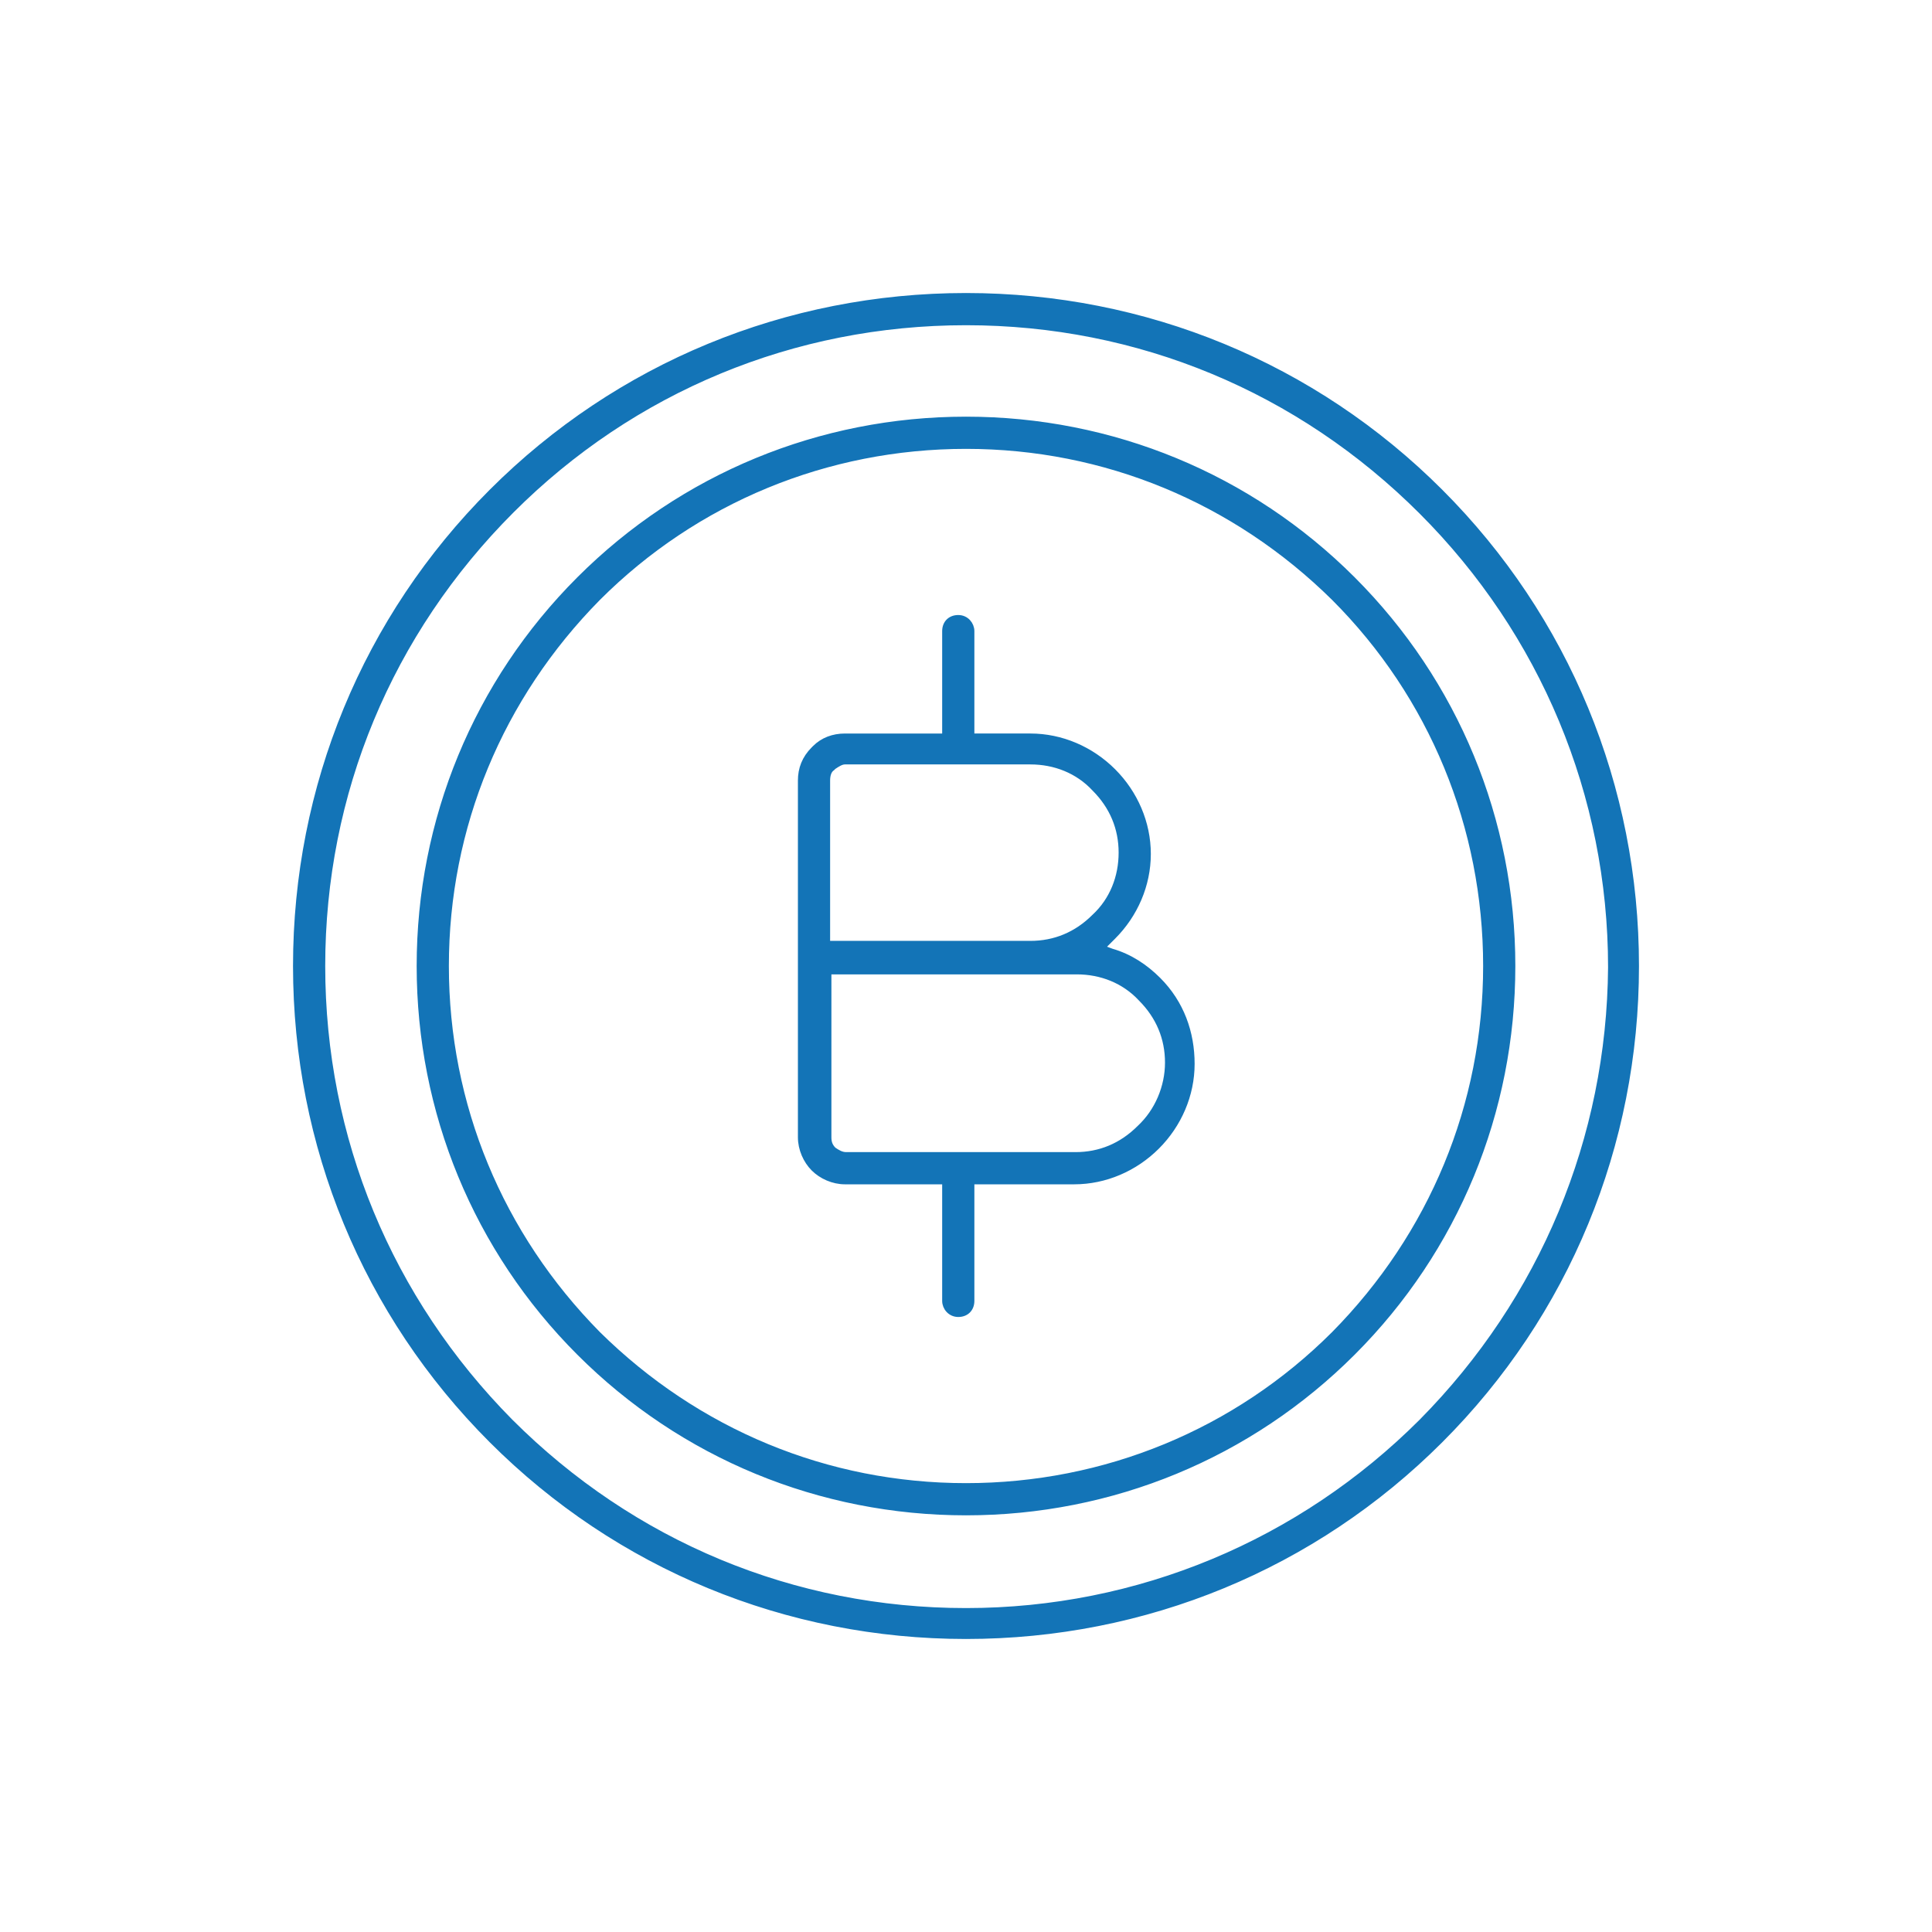
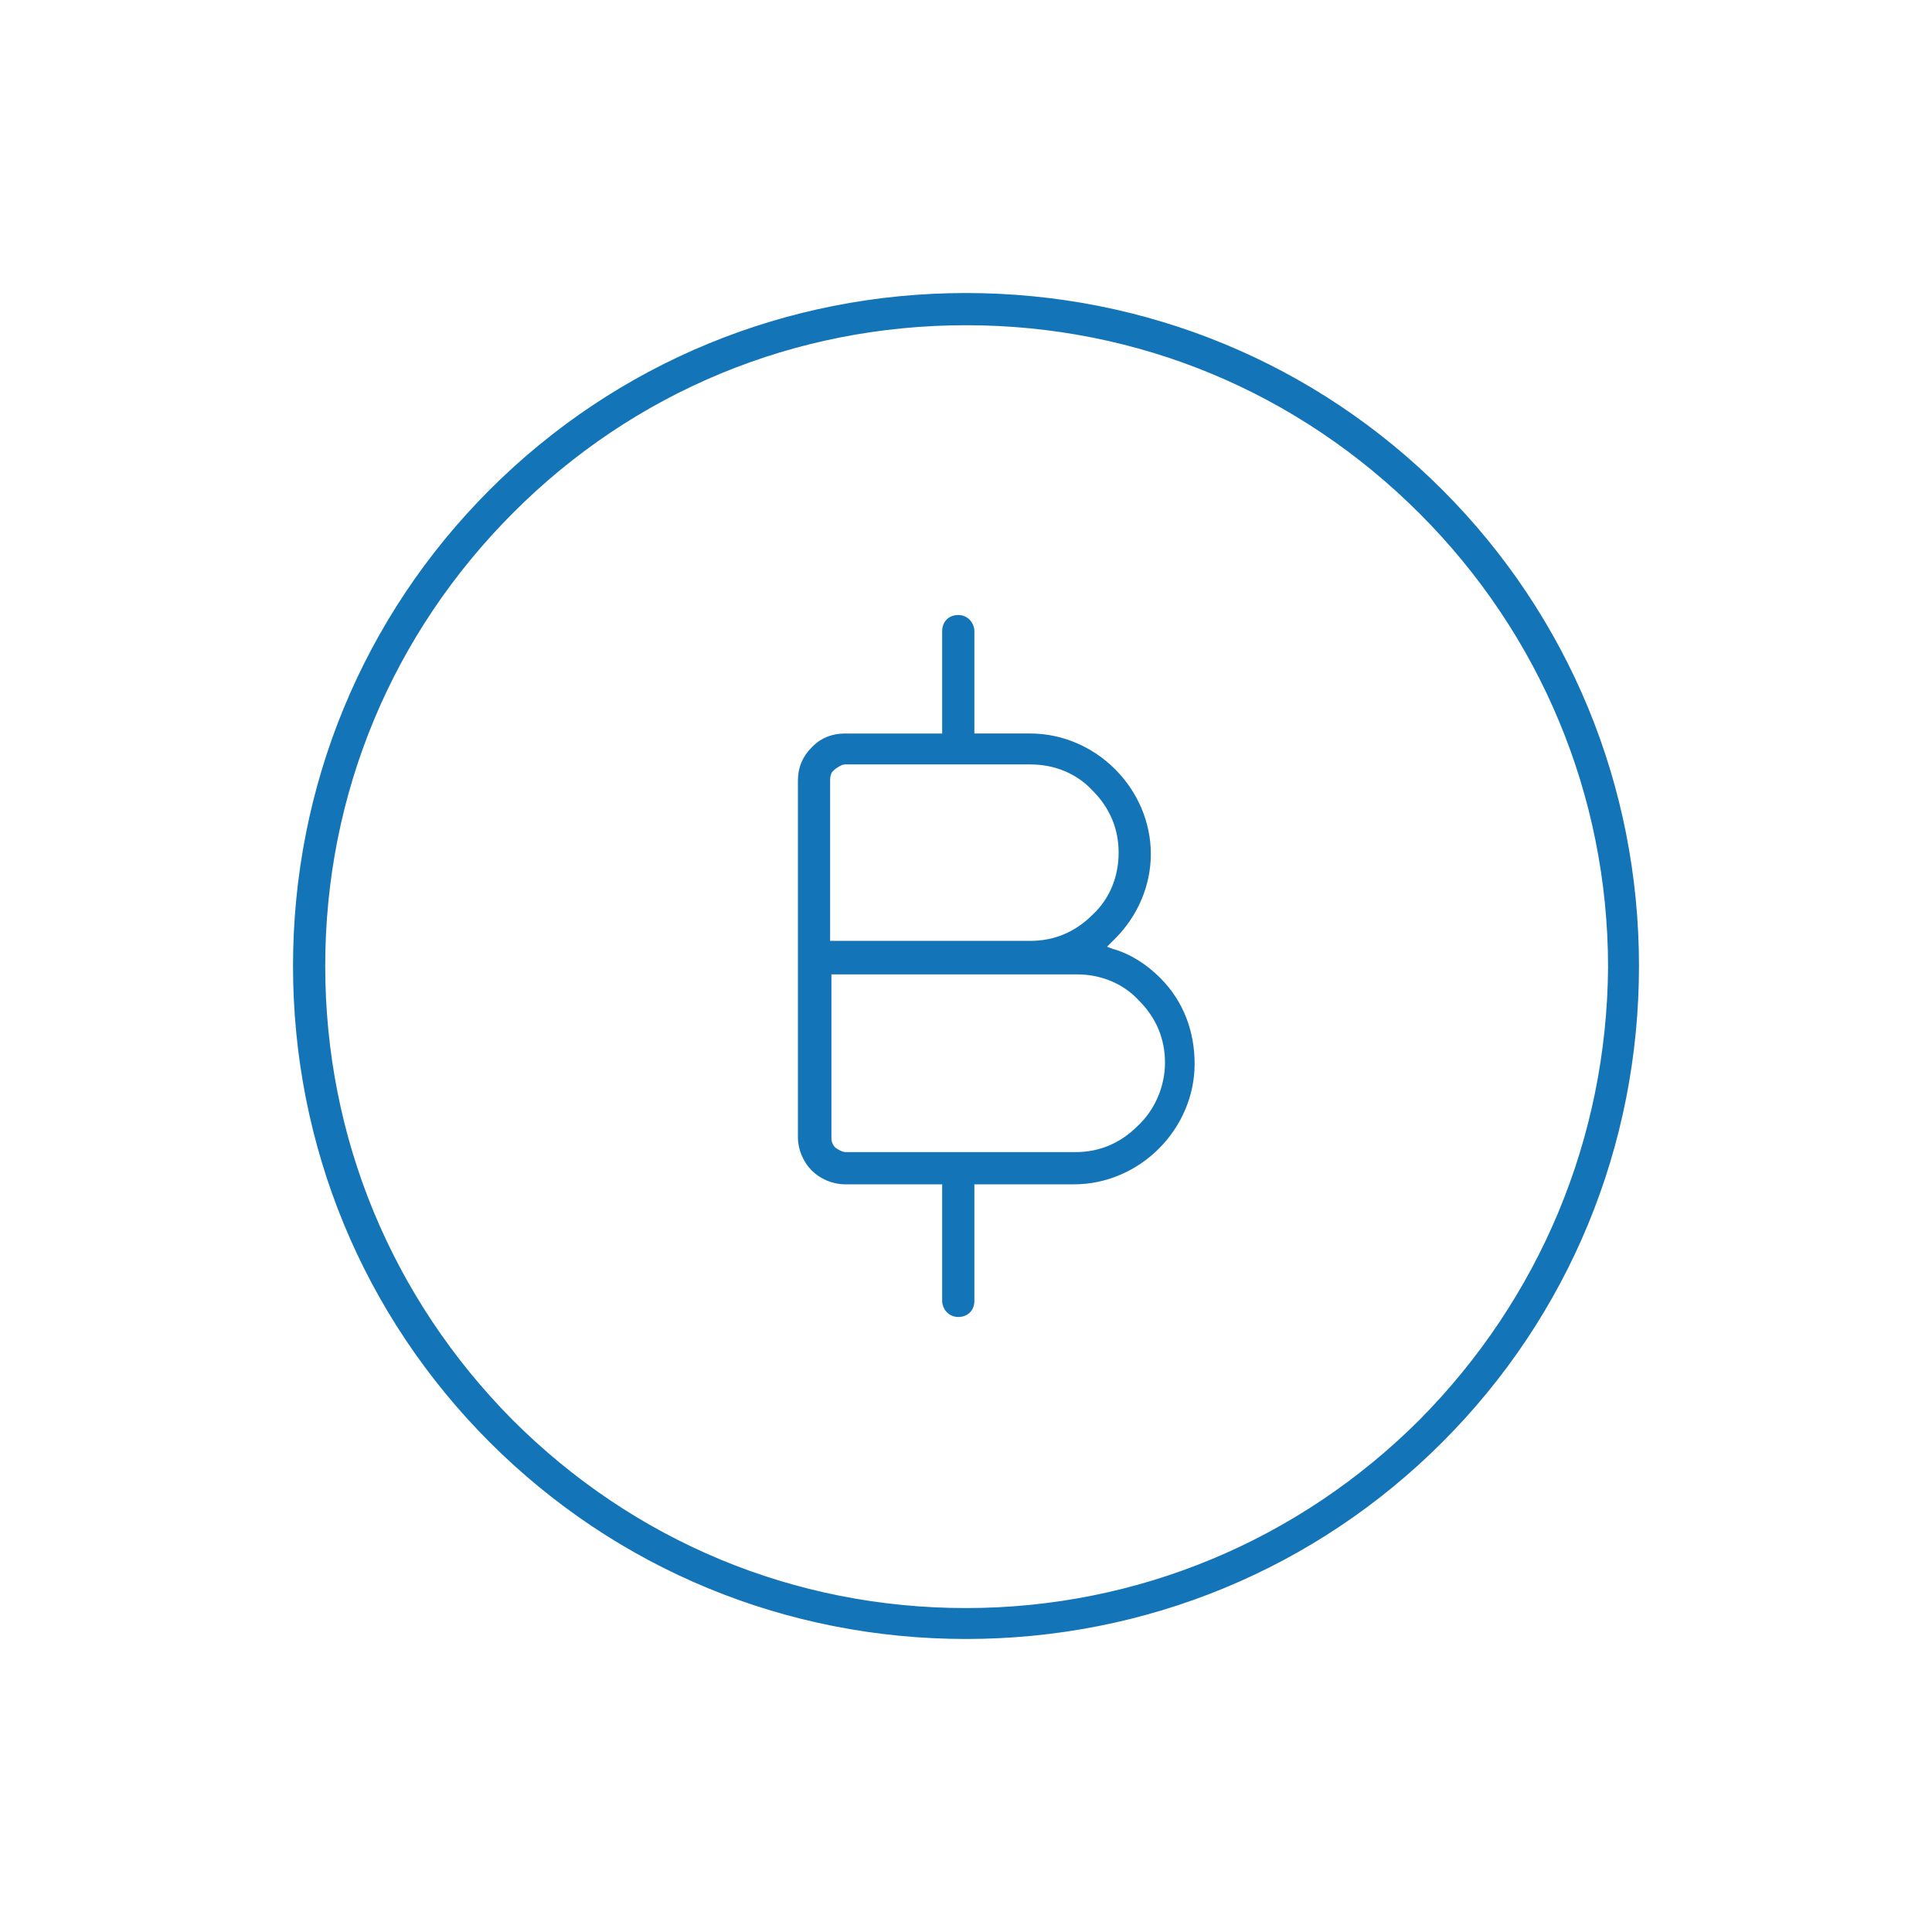
<svg xmlns="http://www.w3.org/2000/svg" version="1.1" id="Layer_1" x="0px" y="0px" viewBox="0 0 150 150" style="enable-background:new 0 0 150 150;" xml:space="preserve">
  <style type="text/css">
	.st0{fill:#1374B7;}
	.st1{fill:#1374B7;stroke:#1374B7;stroke-width:0.742;stroke-miterlimit:10;}
	.st2{fill:#1374B7;stroke:#1374B7;stroke-width:0.5;stroke-miterlimit:10;}
</style>
  <g>
-     <path class="st2" d="M105,45c-8-8-18.7-12.4-30-12.4S53,37,45,45c-8,8-12.4,18.7-12.4,30S37,97,45,105c8,8,18.7,12.4,30,12.4   s22-4.4,30-12.4c8-8,12.4-18.7,12.4-30S113,53,105,45z M103.6,103.6c-7.6,7.6-17.8,11.8-28.6,11.8s-20.9-4.2-28.6-11.8   C38.8,95.9,34.6,85.8,34.6,75c0-10.8,4.2-20.9,11.8-28.6c7.6-7.6,17.8-11.8,28.6-11.8c10.8,0,20.9,4.2,28.6,11.8   c7.6,7.6,11.8,17.8,11.8,28.6S111.2,95.9,103.6,103.6z" />
    <path class="st2" d="M111.8,38.2C102,28.4,88.9,23,75,23c-13.9,0-27,5.4-36.8,15.2C28.4,48,23,61.1,23,75c0,13.9,5.4,27,15.2,36.8   C48,121.6,61.1,127,75,127c13.9,0,27-5.4,36.8-15.2S127,88.9,127,75C127,61.1,121.6,48,111.8,38.2z M110.4,110.4   c-9.4,9.4-22,14.7-35.4,14.7s-25.9-5.2-35.4-14.7C30.2,100.9,25,88.4,25,75c0-13.4,5.2-25.9,14.7-35.4C49.1,30.2,61.6,25,75,25   c13.4,0,25.9,5.2,35.4,14.7c9.4,9.4,14.7,22,14.7,35.4C125,88.4,119.8,100.9,110.4,110.4z" />
    <path class="st2" d="M89.9,76.1c-1-1-2.2-1.8-3.6-2.2l-0.8-0.3l0.6-0.6c0.1-0.1,0.2-0.2,0.3-0.3c1.7-1.7,2.7-4,2.7-6.4   c0-2.4-1-4.7-2.7-6.4c-1.7-1.7-4-2.7-6.4-2.7h-4.6V49c0-0.5-0.4-1-1-1s-1,0.4-1,1v8.2h-7.8c-0.9,0-1.7,0.3-2.3,0.9l-0.1,0.1   c-0.7,0.7-1,1.5-1,2.4v27.7c0,0.9,0.4,1.8,1,2.4c0.6,0.6,1.5,1,2.4,1h7.8v9.3c0,0.5,0.4,1,1,1s1-0.4,1-1v-9.3h8   c2.4,0,4.7-1,6.4-2.7c1.7-1.7,2.7-4,2.7-6.4S91.7,77.9,89.9,76.1z M64.2,60.6c0-0.4,0.1-0.8,0.4-1l0.1-0.1c0.3-0.2,0.6-0.4,0.9-0.4   h14.4c1.9,0,3.7,0.7,5,2.1c1.4,1.4,2.1,3.1,2.1,5s-0.7,3.7-2.1,5c-1.4,1.4-3.1,2.1-5,2.1H64.2L64.2,60.6L64.2,60.6L64.2,60.6z    M88.5,87.6c-1.4,1.4-3.1,2.1-5,2.1H65.7c-0.4,0-0.7-0.2-1-0.4c-0.3-0.3-0.4-0.6-0.4-1V75.4h19.3c1.9,0,3.7,0.7,5,2.1   c1.4,1.4,2.1,3.1,2.1,5S89.9,86.3,88.5,87.6z" />
  </g>
</svg>